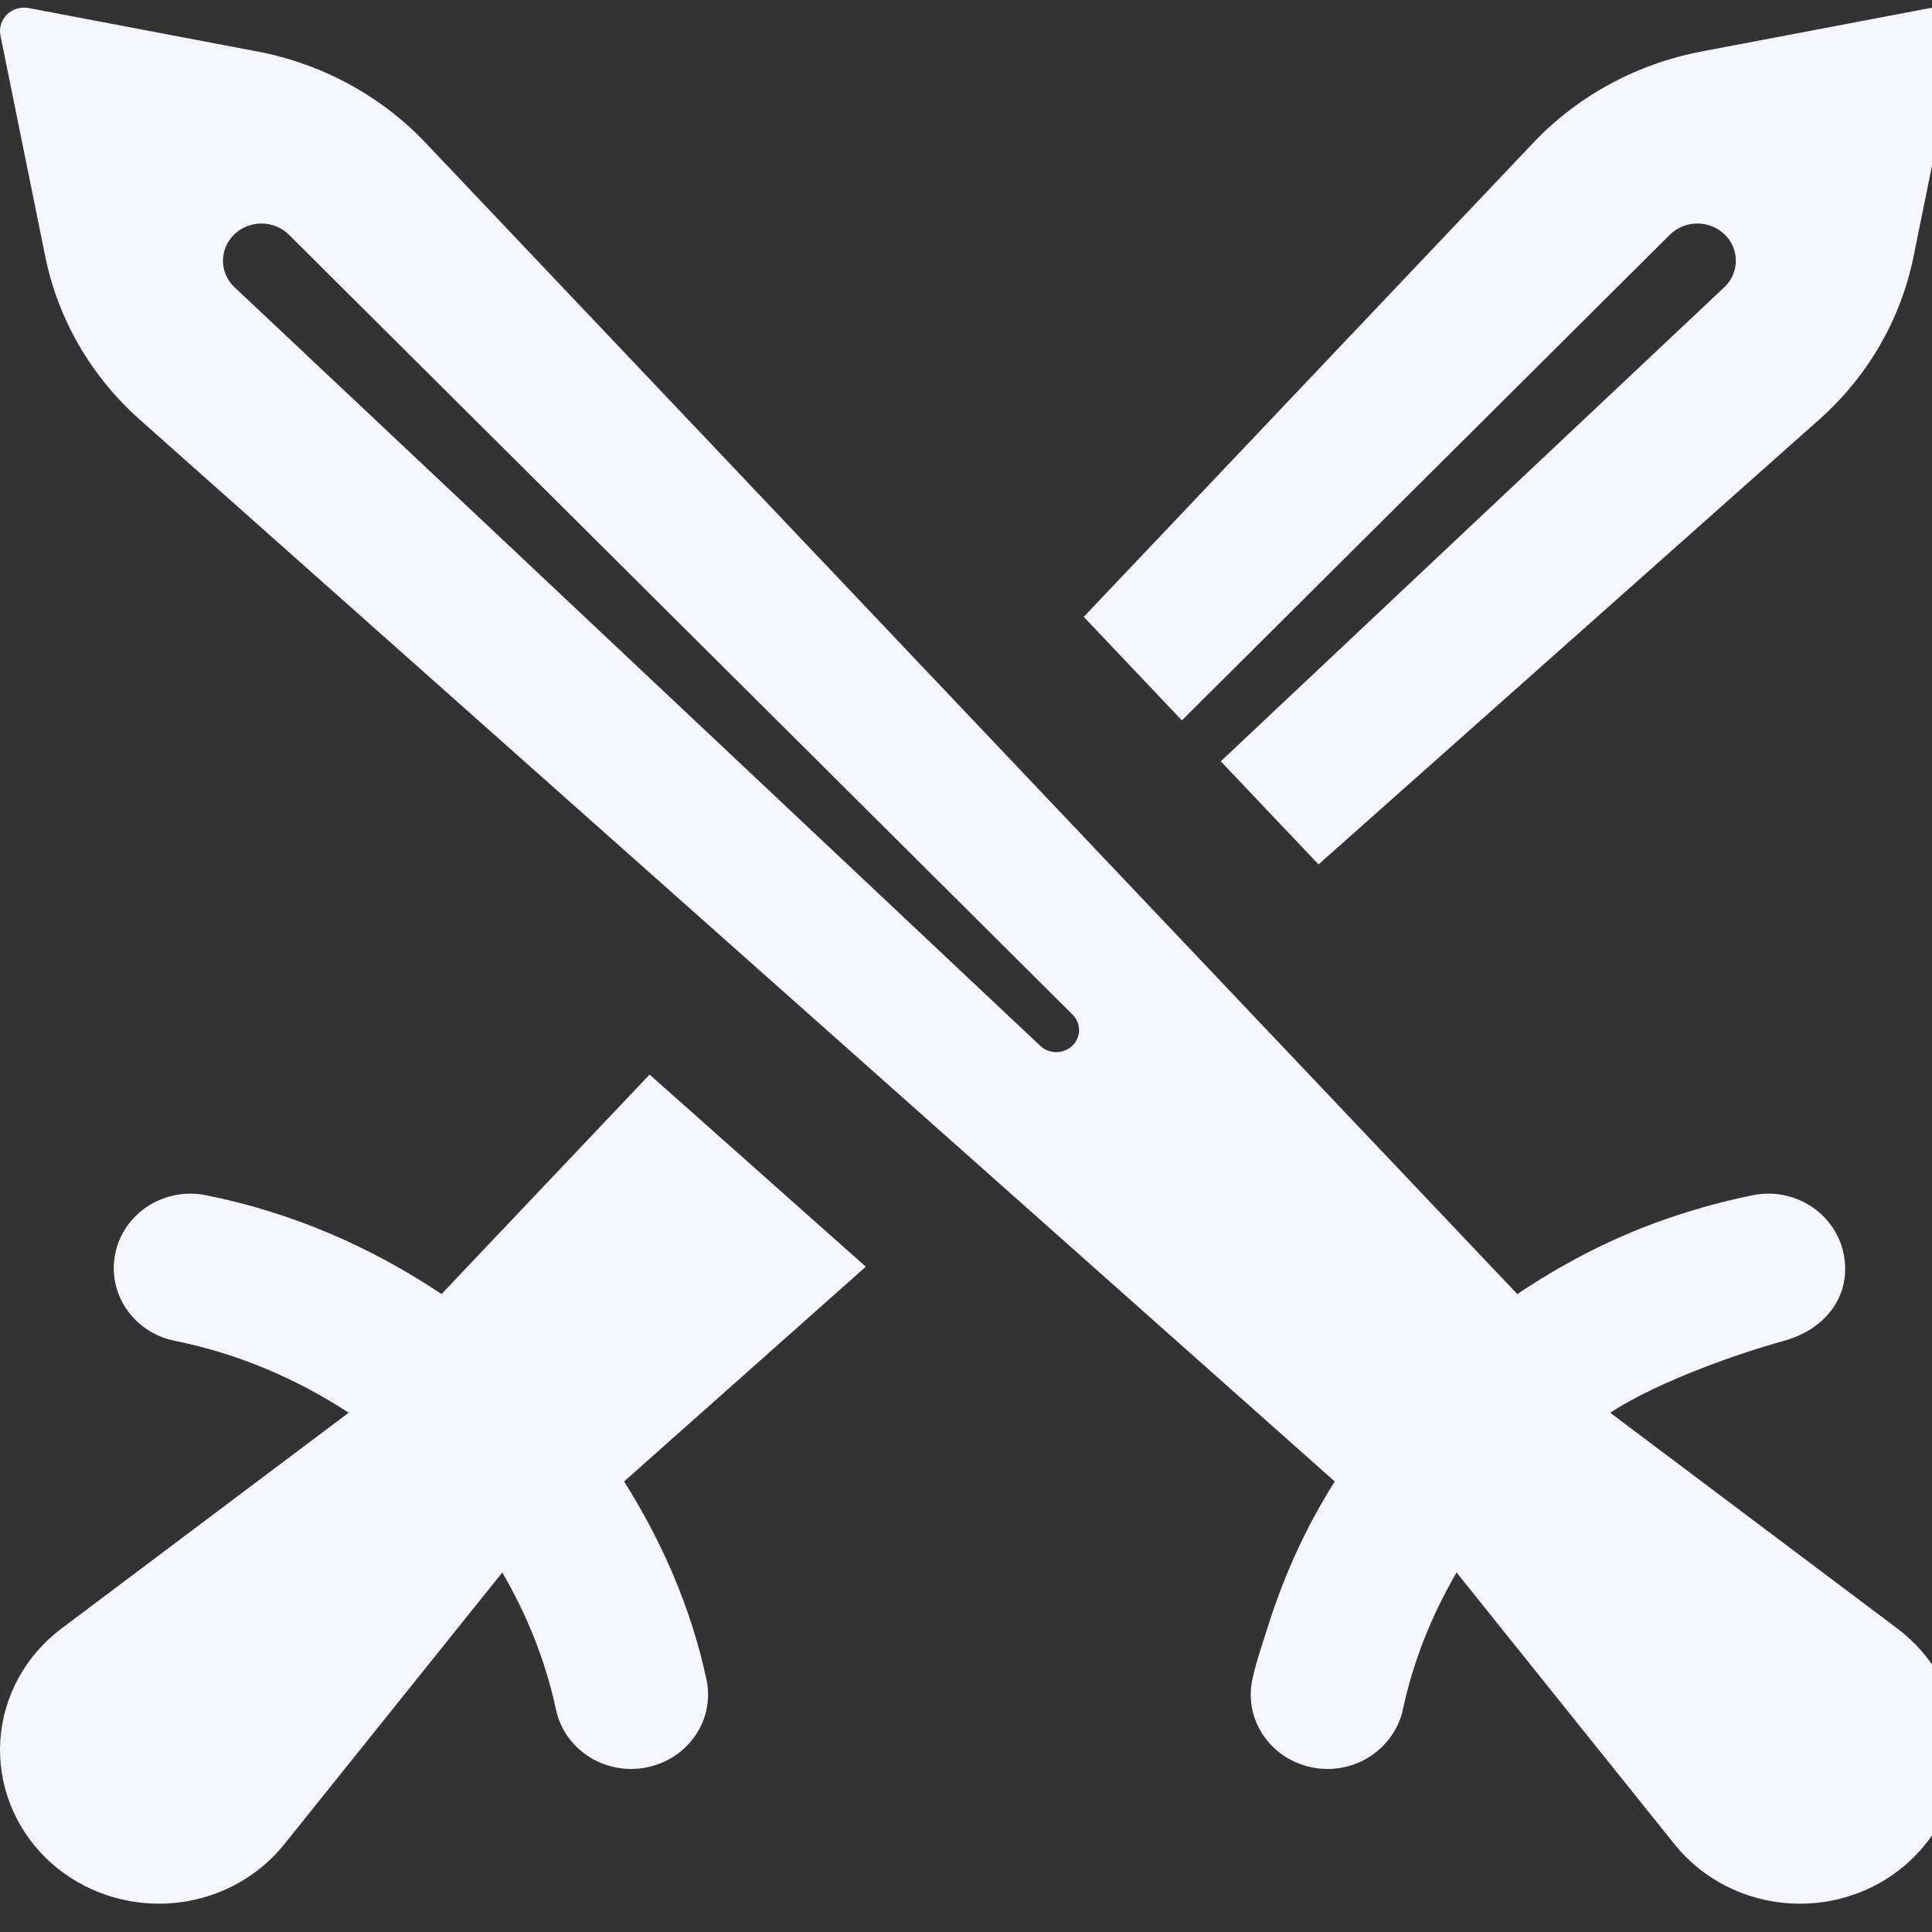
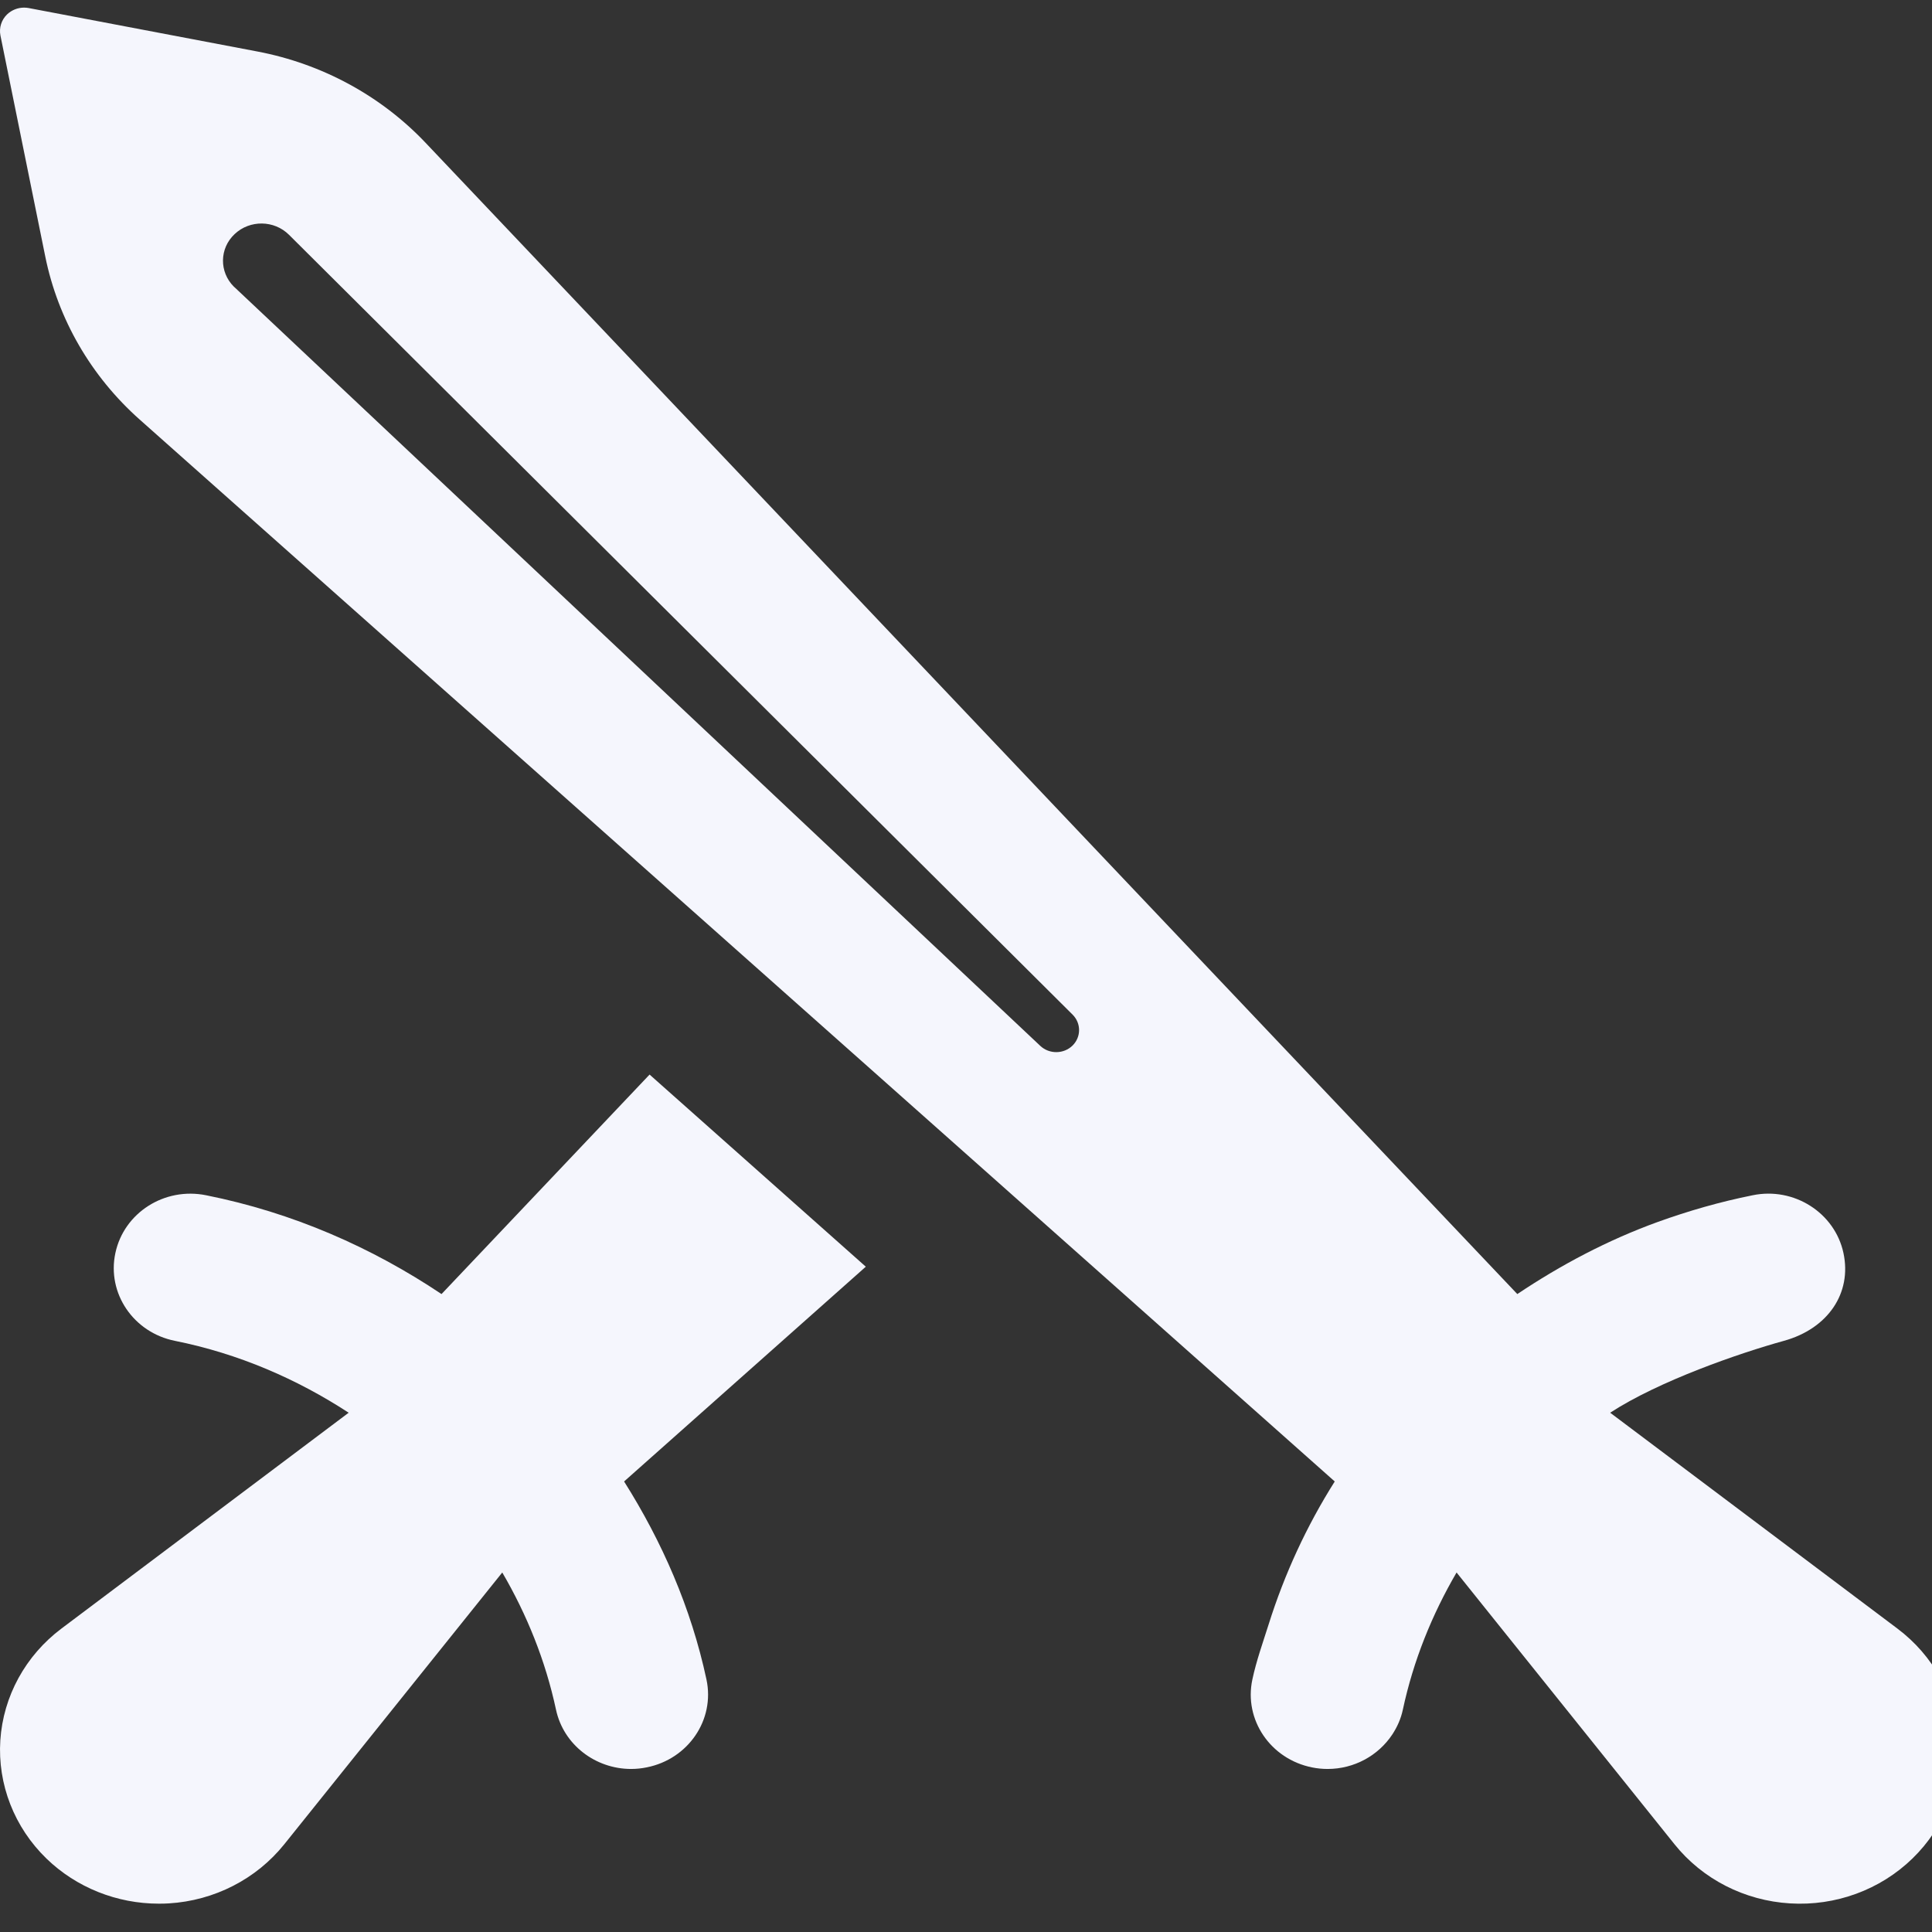
<svg xmlns="http://www.w3.org/2000/svg" width="36" height="36" viewBox="0 0 36 36" fill="none">
  <rect x="0" y="0" width="36" height="36" fill="#333333" stroke="none" />
-   <path d="M31.115 4.374C31.392 4.1 31.845 4.094 32.128 4.362C32.412 4.627 32.418 5.067 32.142 5.341C32.138 5.345 32.132 5.351 32.128 5.354L22.747 14.186L24.569 16.107L33.897 7.819C34.803 7.014 35.419 5.95 35.656 4.782L36.492 0.66C36.52 0.518 36.474 0.372 36.369 0.269C36.263 0.167 36.111 0.122 35.965 0.15L31.707 0.959C30.5 1.188 29.4 1.785 28.569 2.662L20.194 11.494L22.023 13.423L31.115 4.374Z" fill="#F5F6FD" />
  <path d="M12.104 20.023L8.227 24.113C6.926 23.242 5.452 22.594 3.841 22.272C3.066 22.115 2.31 22.597 2.15 23.348C1.989 24.097 2.486 24.831 3.261 24.985C4.446 25.223 5.532 25.695 6.497 26.324L1.146 30.345C0.475 30.849 0.06 31.607 0.006 32.428C-0.047 33.248 0.267 34.052 0.867 34.633C1.424 35.172 2.178 35.472 2.96 35.472C3.022 35.472 3.083 35.471 3.145 35.467C3.993 35.416 4.777 35.014 5.298 34.364L9.359 29.301C9.818 30.087 10.164 30.942 10.36 31.856C10.5 32.511 11.095 32.962 11.76 32.962C11.857 32.962 11.954 32.952 12.052 32.932C12.827 32.777 13.324 32.044 13.164 31.295C12.878 29.959 12.336 28.726 11.629 27.605L16.133 23.603L12.104 20.023Z" fill="#F5F6FD" />
  <path d="M35.354 30.345L31.237 27.251L30.003 26.324C30.913 25.731 32.419 25.211 33.239 24.985C34.059 24.759 34.511 24.097 34.35 23.348C34.189 22.597 33.427 22.113 32.658 22.272C32.049 22.394 31.459 22.564 30.888 22.77C29.951 23.11 29.081 23.572 28.273 24.113L7.931 2.662C7.1 1.785 6 1.188 4.793 0.959L0.535 0.15C0.507 0.145 0.478 0.142 0.449 0.142C0.331 0.142 0.217 0.187 0.131 0.269C0.026 0.372 -0.02 0.518 0.008 0.661L0.844 4.782C1.081 5.95 1.698 7.014 2.604 7.819L24.871 27.605C24.349 28.432 23.936 29.324 23.638 30.272C23.531 30.61 23.411 30.944 23.336 31.295C23.175 32.044 23.673 32.778 24.448 32.933C24.546 32.953 24.643 32.962 24.739 32.962C25.232 32.962 25.683 32.713 25.943 32.32C26.034 32.182 26.104 32.027 26.14 31.857C26.336 30.942 26.683 30.087 27.141 29.301L28.005 30.379L31.202 34.365C31.723 35.015 32.507 35.416 33.355 35.467C34.202 35.519 35.032 35.216 35.633 34.633C36.233 34.052 36.547 33.249 36.494 32.428C36.44 31.608 36.026 30.849 35.354 30.345ZM19.987 19.481C19.823 19.643 19.554 19.647 19.385 19.489L4.372 5.354C4.368 5.351 4.362 5.345 4.358 5.342C4.082 5.067 4.088 4.628 4.372 4.362C4.655 4.094 5.109 4.1 5.385 4.375L19.987 18.907C20.146 19.066 20.148 19.32 19.987 19.481Z" fill="#F5F6FD" />
</svg>